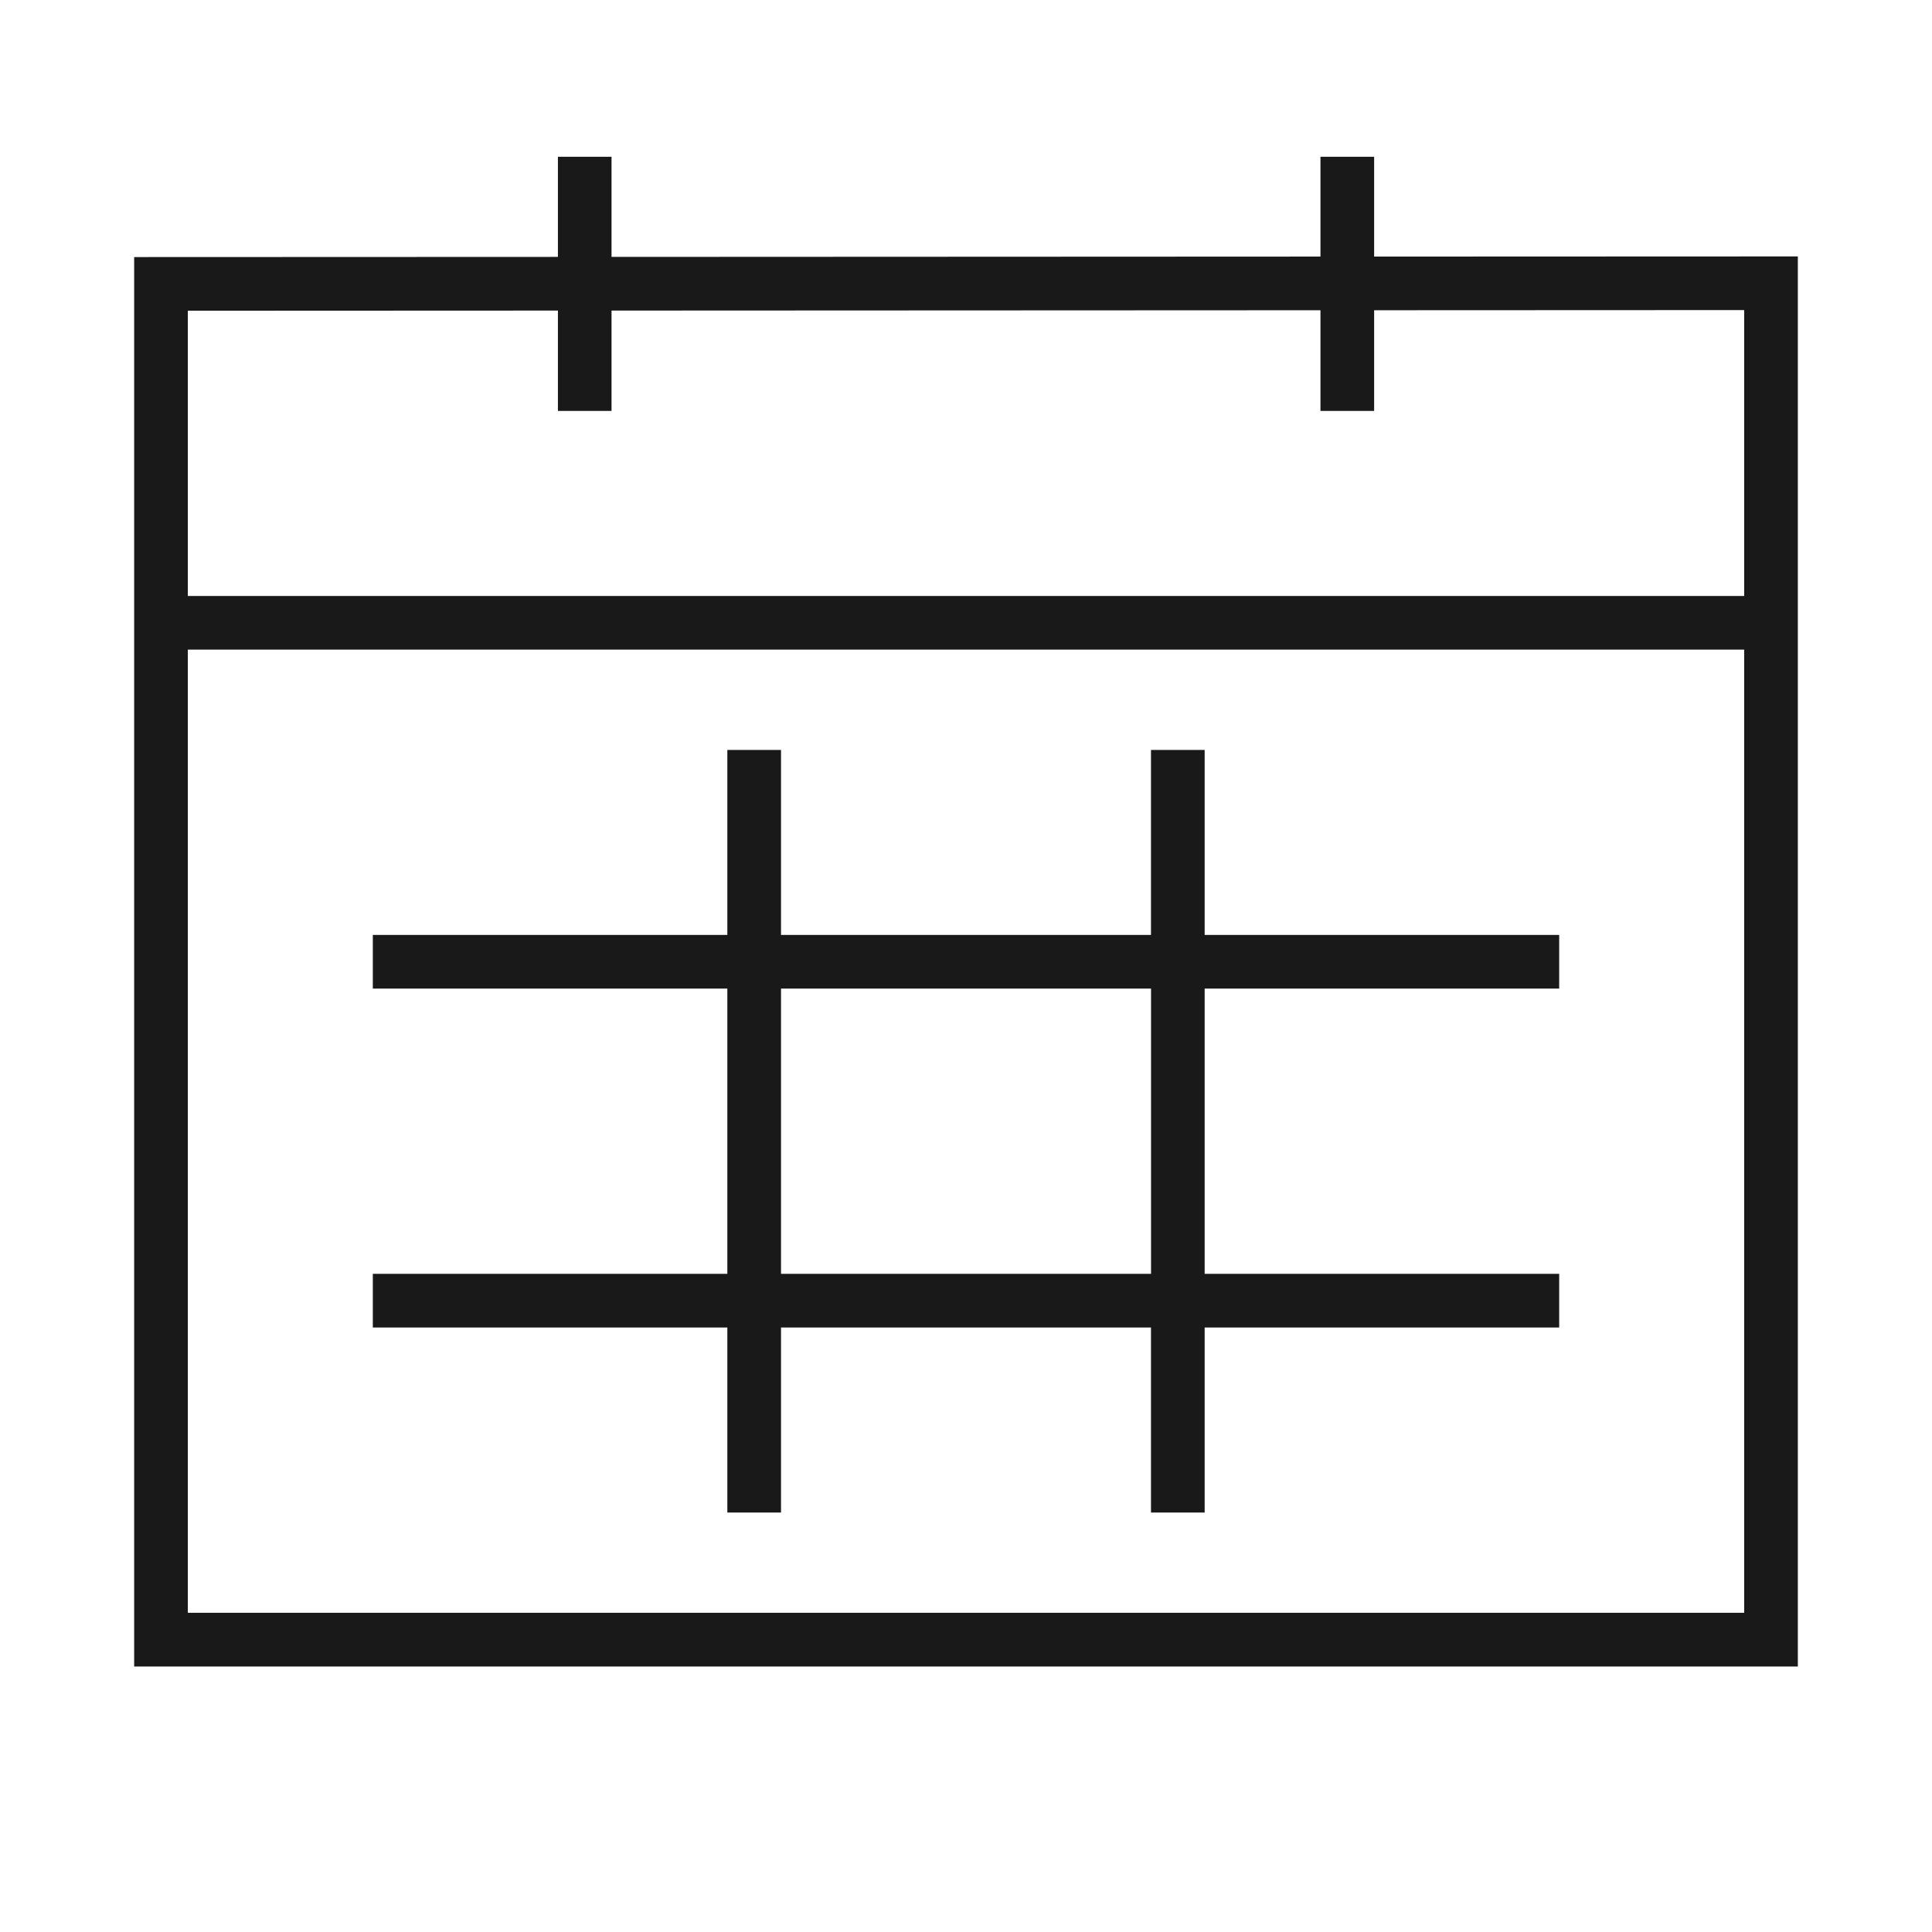
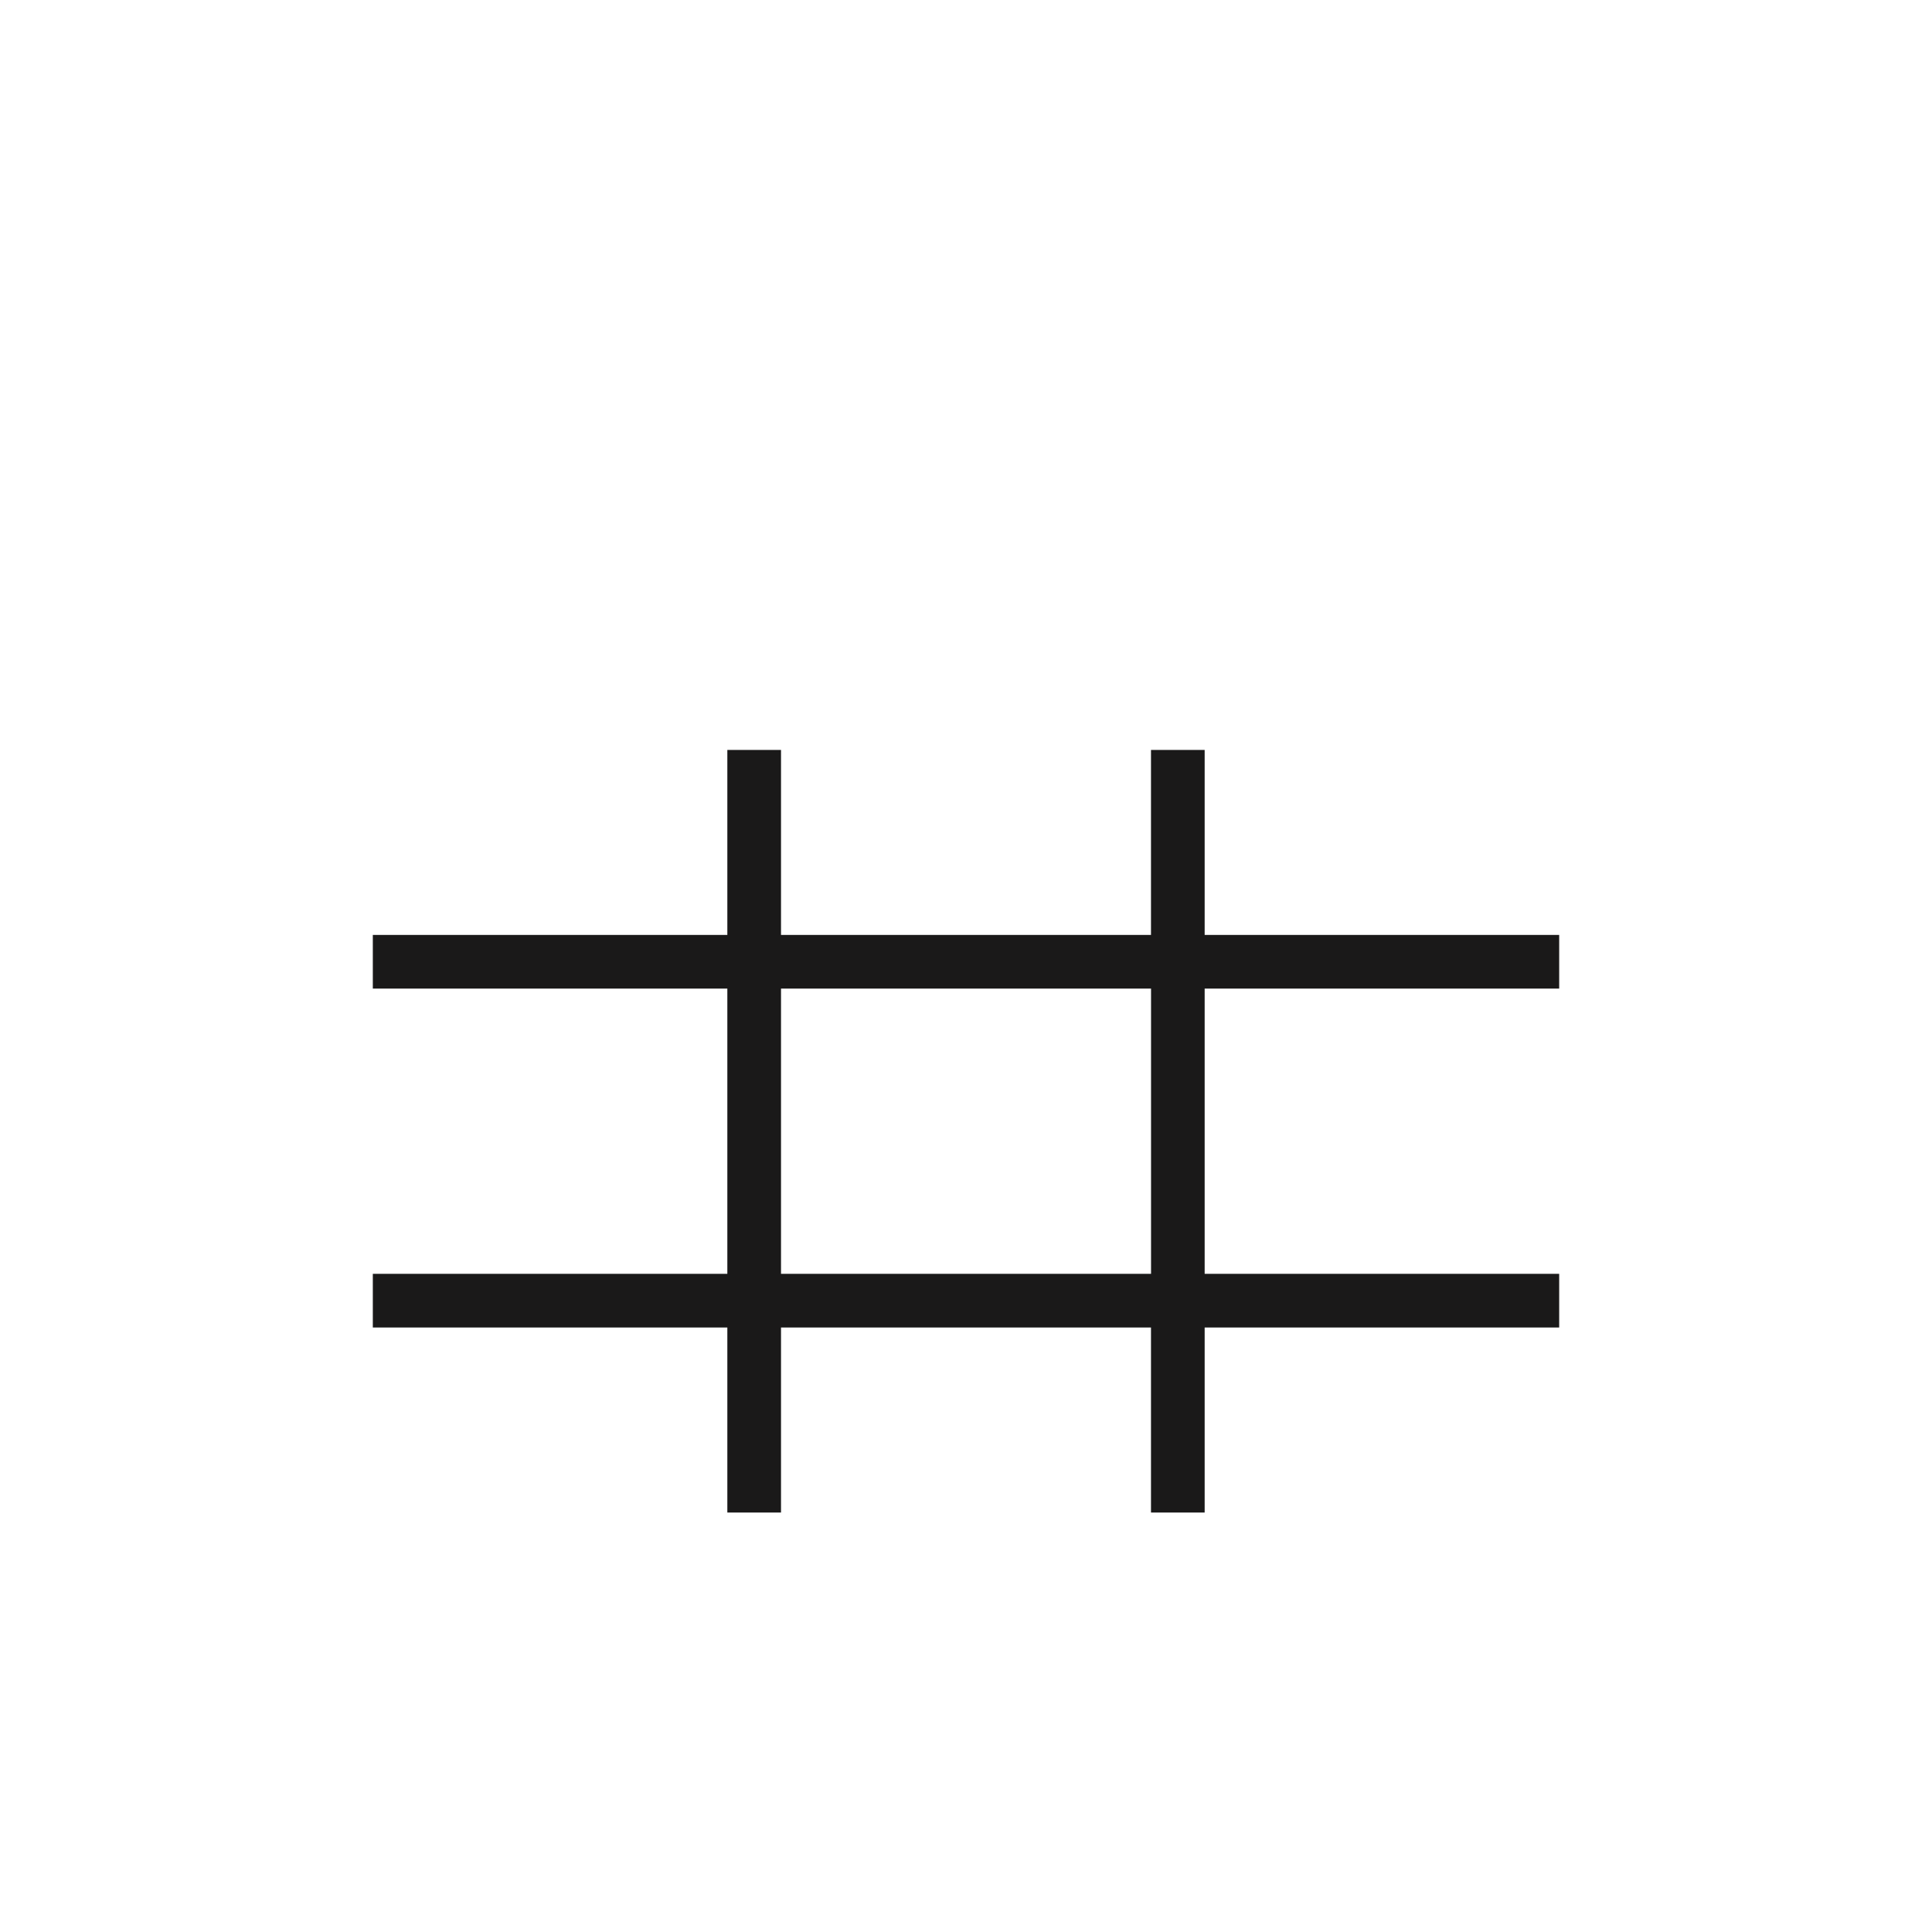
<svg xmlns="http://www.w3.org/2000/svg" width="36px" height="36px" viewBox="0 0 36 36" version="1.1">
  <title>bofa_icon_calendar1_k100</title>
  <desc>Created with Sketch.</desc>
  <defs />
  <g id="bofa_icon_calendar1_k100" stroke="none" stroke-width="1" fill="none" fill-rule="evenodd">
    <path d="M14.553,23.736 L21.448,23.736 L21.448,18.421 L14.553,18.421 L14.553,23.736 Z M22.447,13.974 L21.447,13.974 L21.447,17.421 L14.553,17.421 L14.553,13.974 L13.553,13.974 L13.553,17.421 L6.947,17.421 L6.947,18.421 L13.553,18.421 L13.553,23.736 L6.947,23.736 L6.947,24.736 L13.553,24.736 L13.553,28.184 L14.553,28.184 L14.553,24.736 L21.447,24.736 L21.447,28.184 L22.447,28.184 L22.447,24.736 L29.053,24.736 L29.053,23.736 L22.447,23.736 L22.447,18.421 L29.053,18.421 L29.053,17.421 L22.447,17.421 L22.447,13.974 Z" id="Fill-1" fill="#1A1919" />
-     <path d="M3.5,30.052 L32.5,30.052 L32.5,12.105 L3.5,12.105 L3.5,30.052 Z M10.396,5.787 L10.396,7.657 L11.395,7.657 L11.395,5.787 L24.605,5.781 L24.605,7.657 L25.605,7.657 L25.605,5.781 L32.5,5.778 L32.5,11.105 L3.5,11.105 L3.5,5.79 L10.396,5.787 Z M25.605,4.781 L25.605,2.921 L24.605,2.921 L24.605,4.781 L11.395,4.787 L11.395,2.921 L10.396,2.921 L10.396,4.787 L2.5,4.79 L2.5,31.053 L33.5,31.053 L33.5,4.778 L25.605,4.781 Z" id="Fill-2" fill="#1A1919" />
  </g>
</svg>